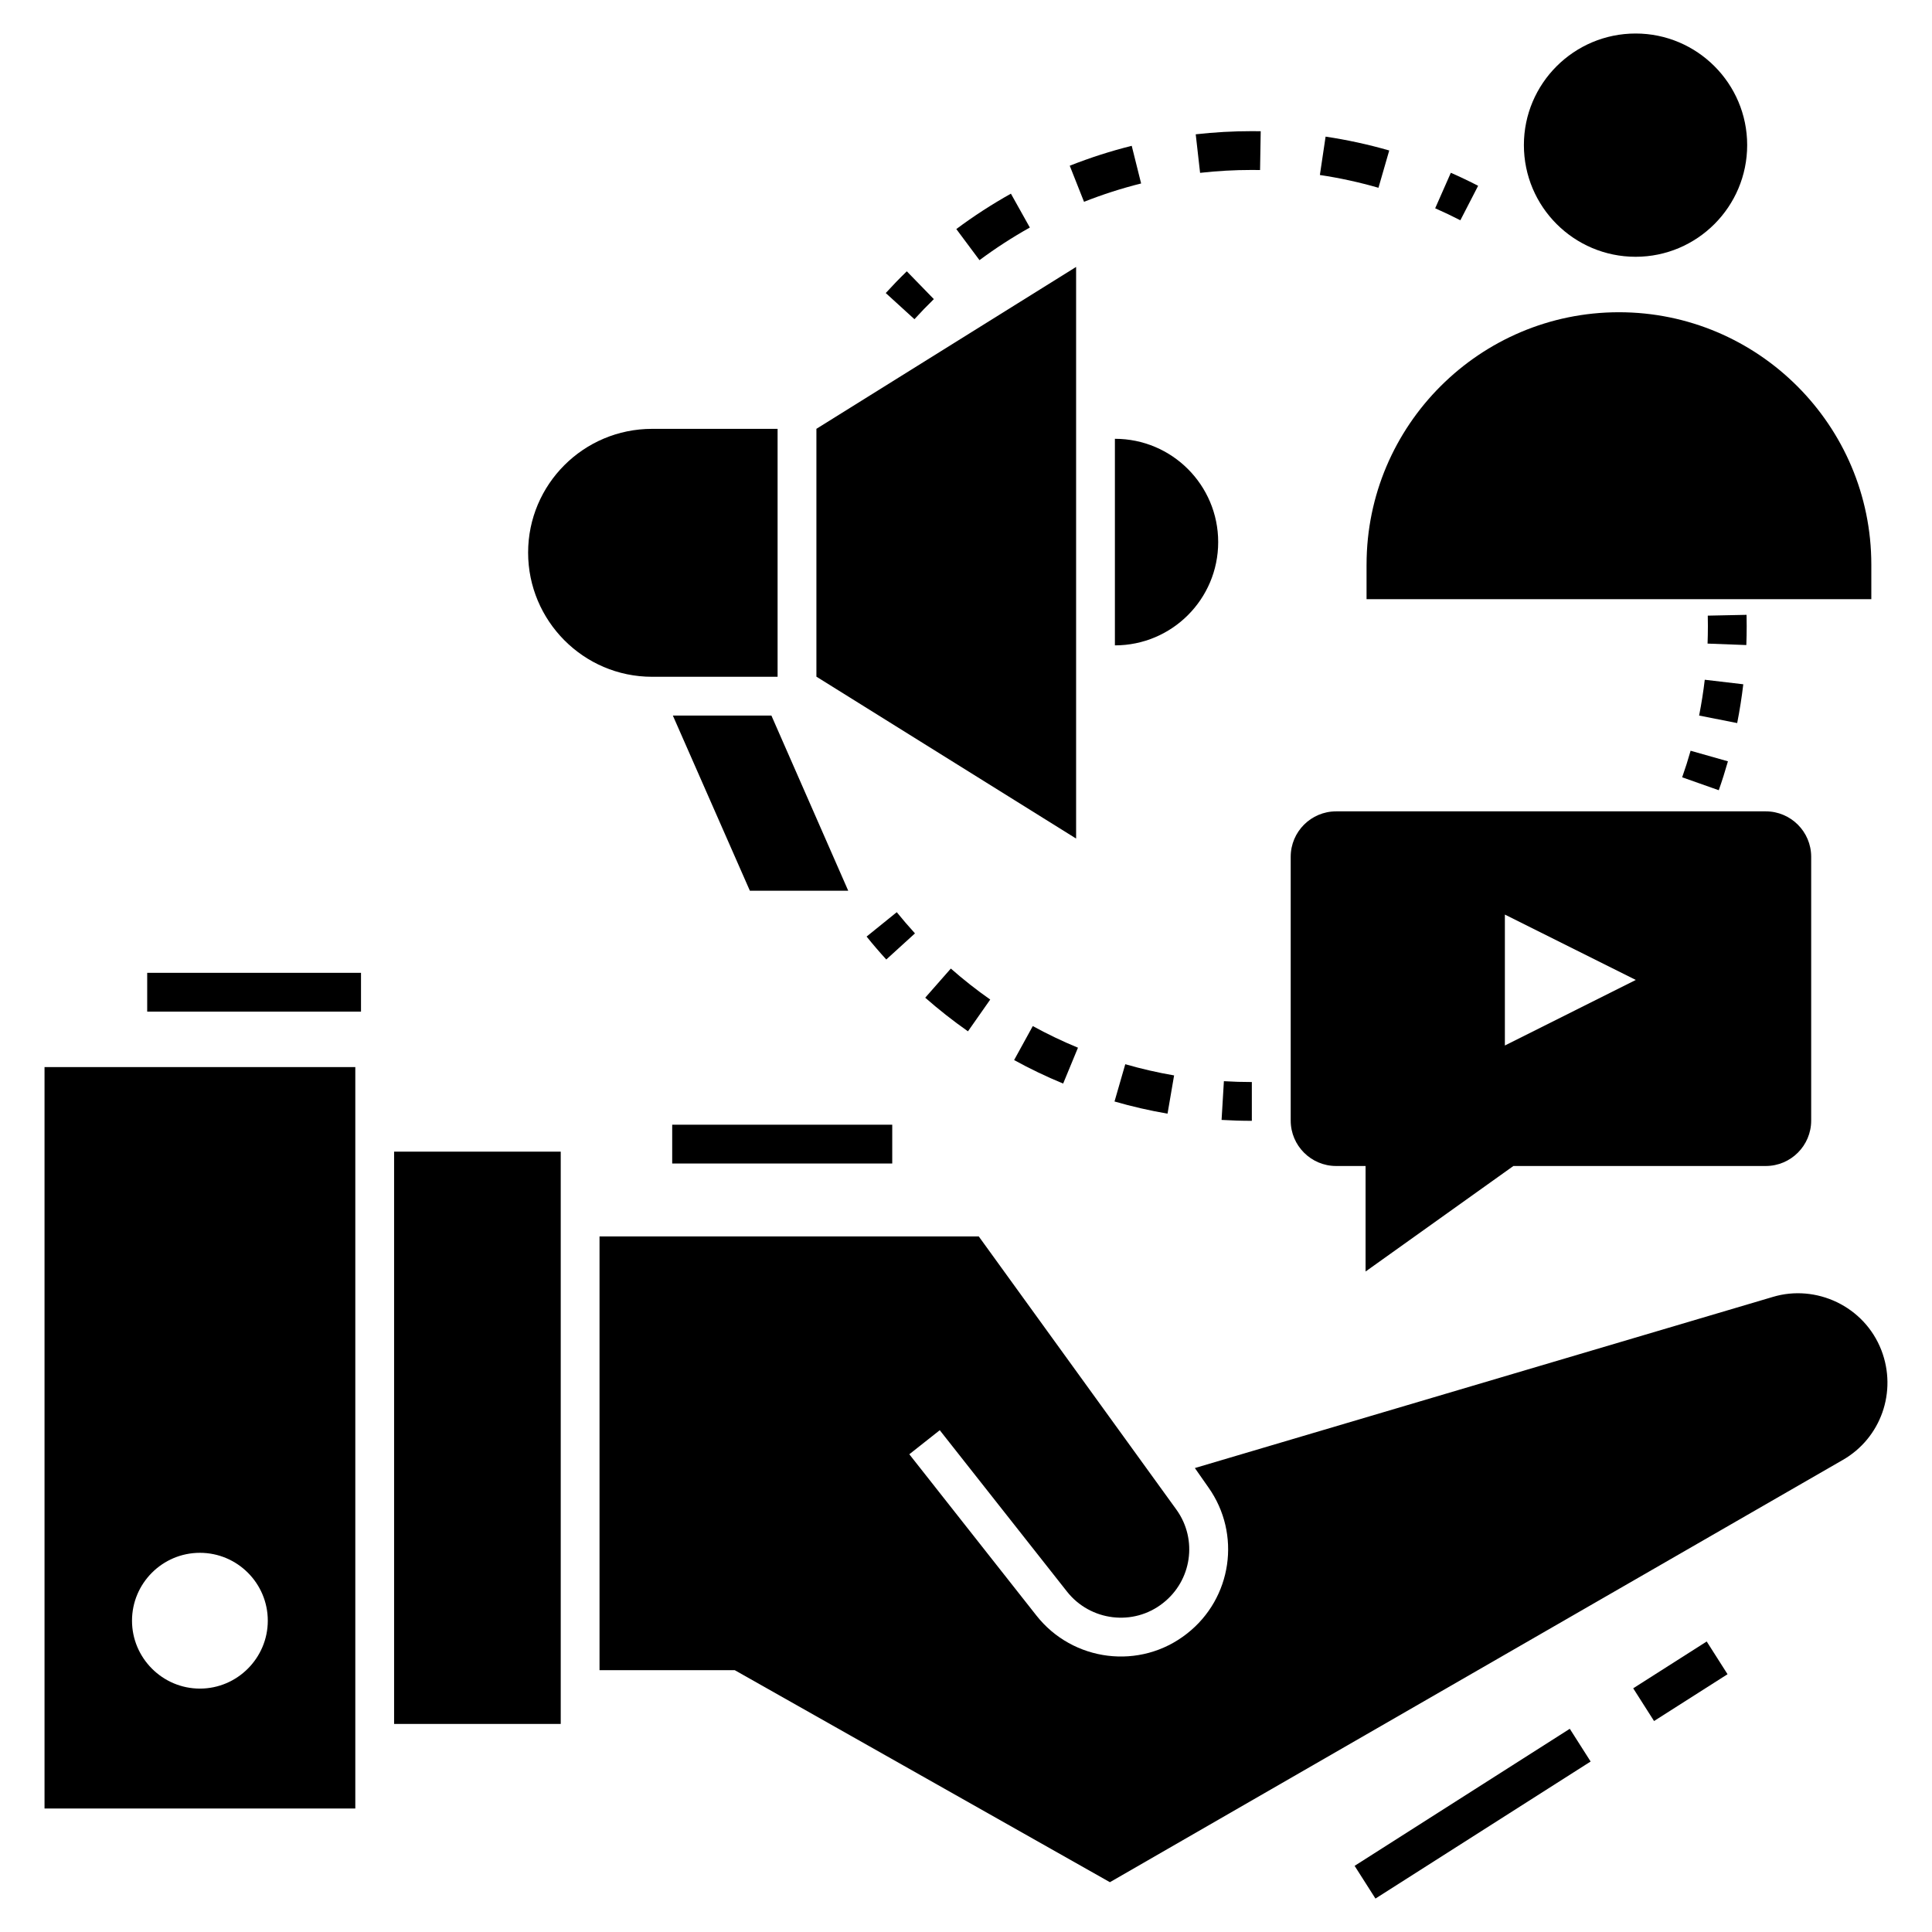
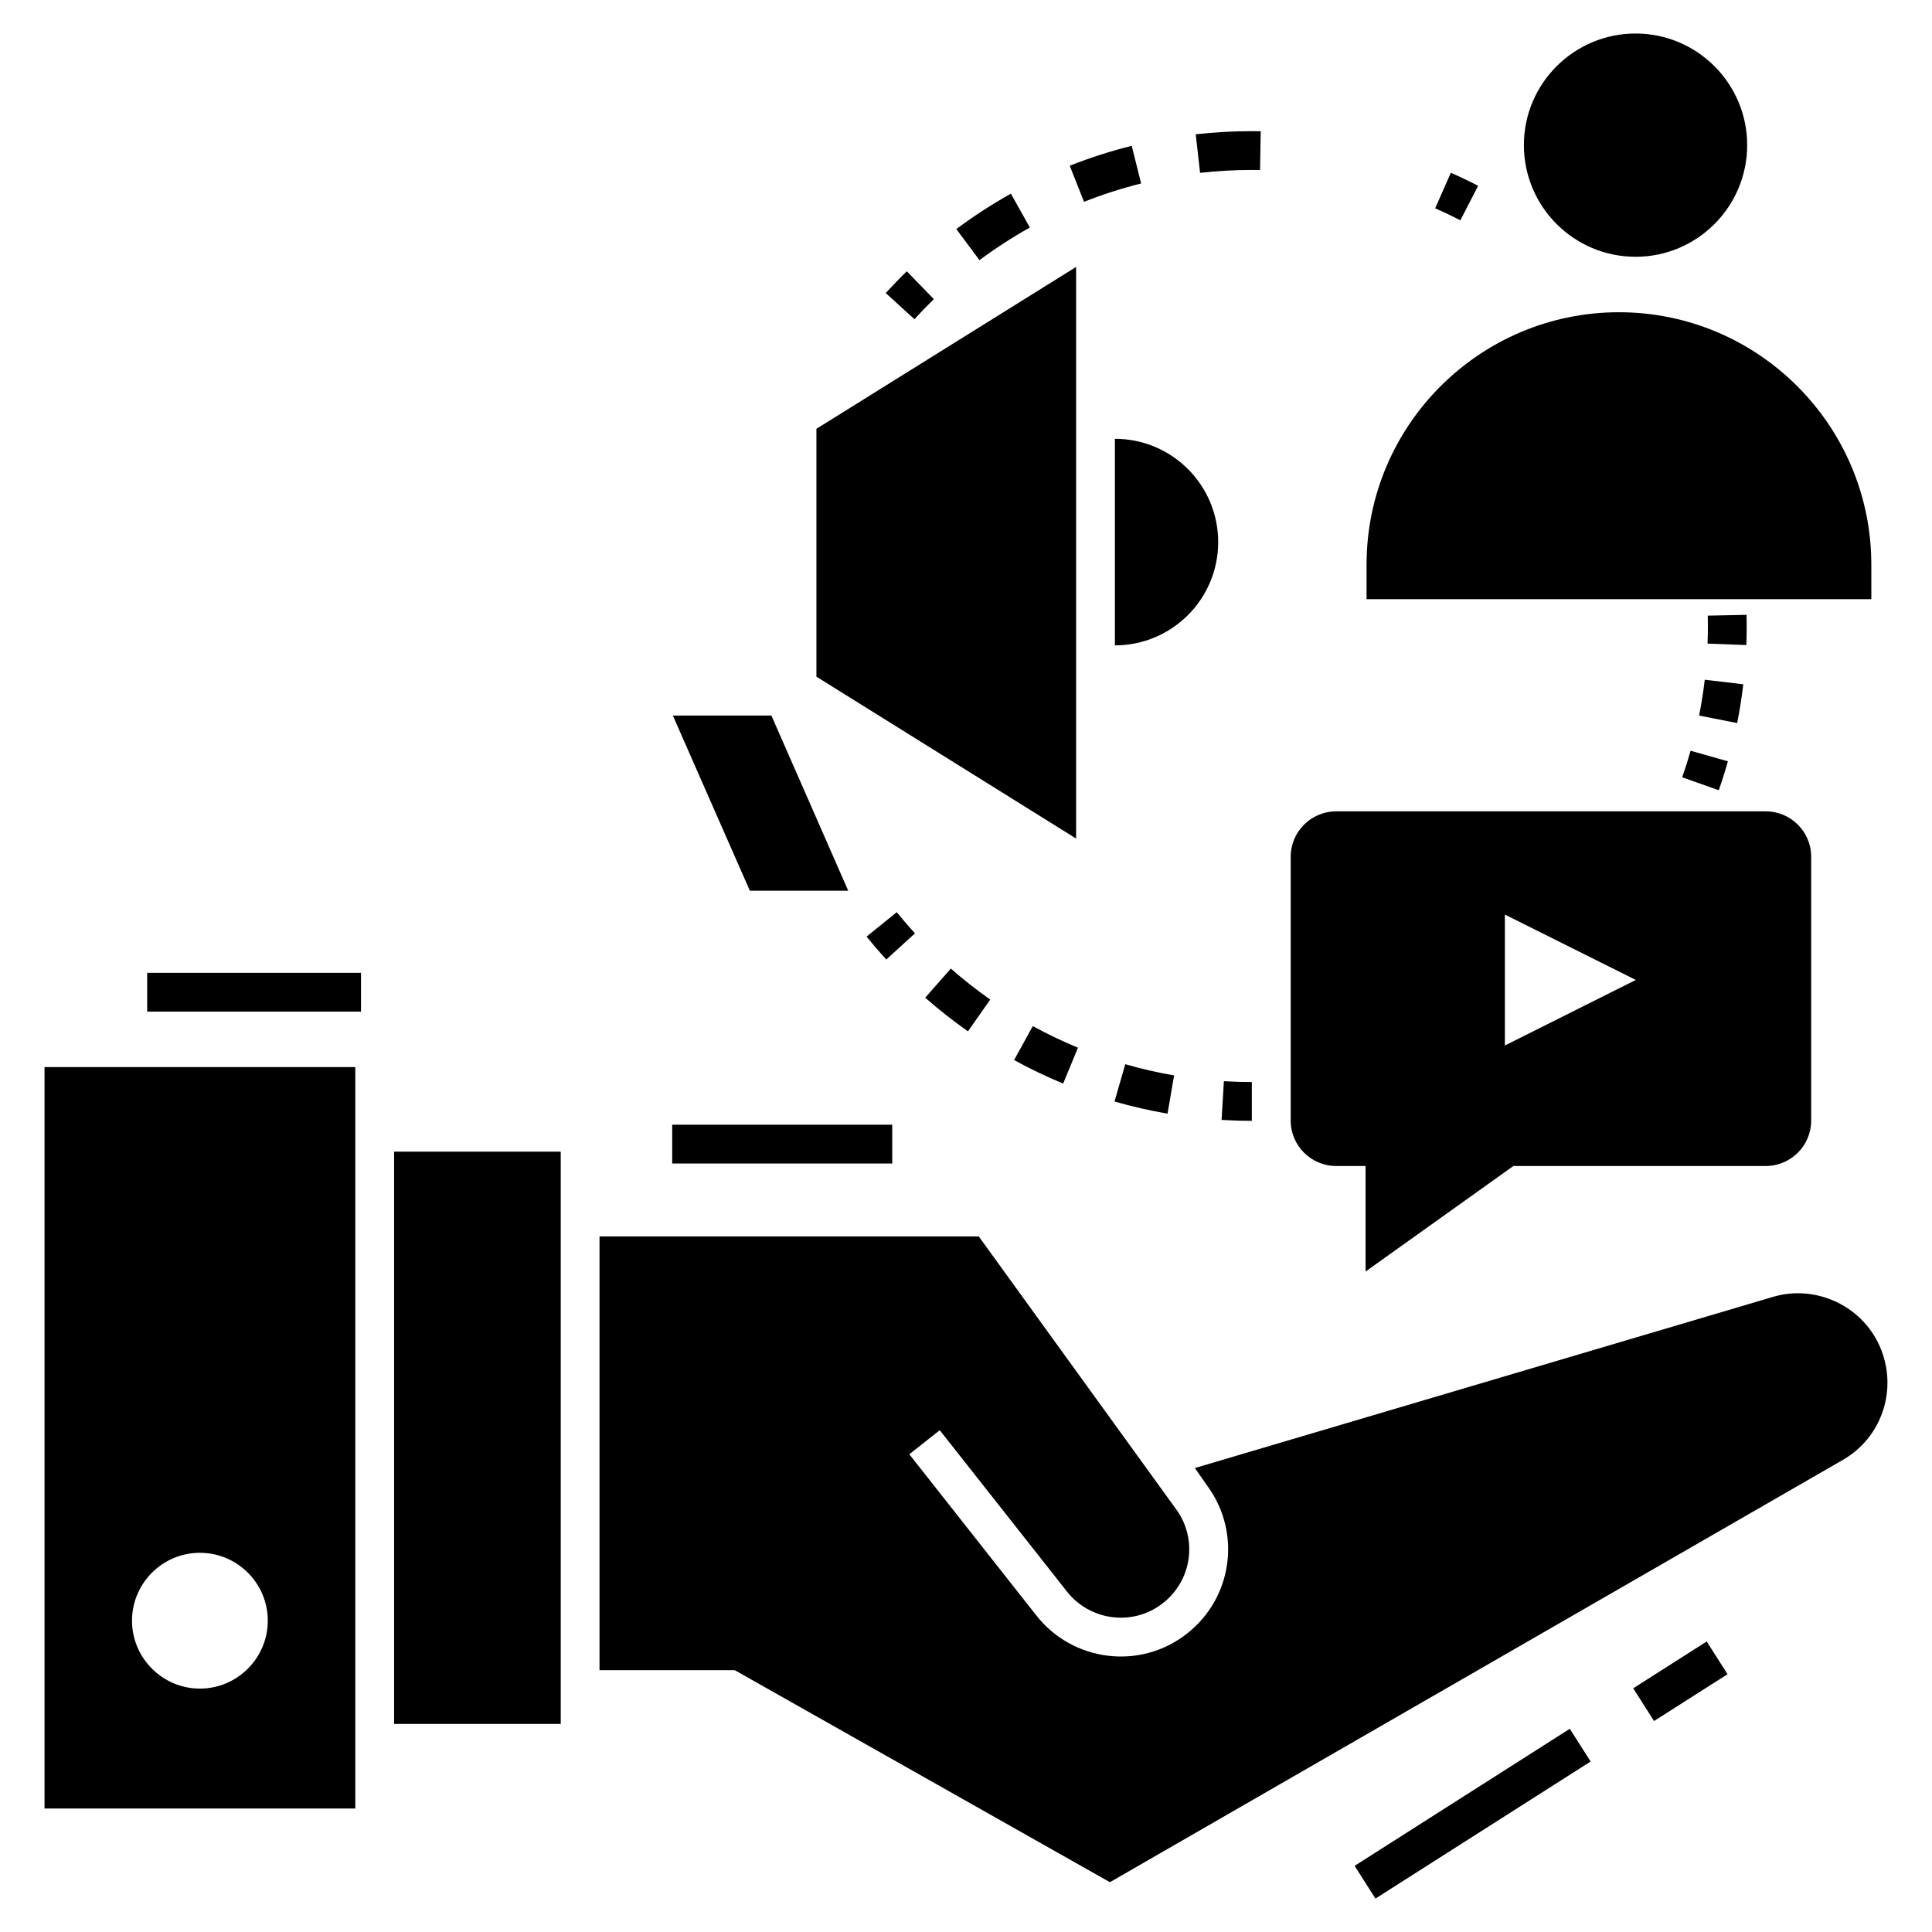
<svg xmlns="http://www.w3.org/2000/svg" fill="#000000" width="800px" height="800px" version="1.1" viewBox="144 144 512 512">
  <g>
    <path d="m642.59 501.84c-4.523-11.723-17.375-17.582-28.789-14.137l-153.15 45.344 3.598 5.141c8.738 12.34 6.273 29.355-5.656 38.711-12.441 9.82-30.332 7.453-39.945-4.781l-33.672-42.723 8.07-6.375 33.723 42.773c6.168 7.812 17.582 9.254 25.449 3.031 7.609-5.965 9.203-16.812 3.598-24.676l-52.438-72.488h-100.5v114.95h35.832l99.426 56.191 194.17-111.87c10.18-5.805 14.5-18.141 10.285-29.094z" />
    <path d="m248.44 449.2h44.16v151.66h-44.16z" />
    <path d="m508.51 647.14-5.523-8.672 57.023-36.32 5.523 8.672z" />
    <path d="m582.34 600.09-5.523-8.672 19.477-12.406 5.523 8.672z" />
    <path d="m183.01 401.81h56.66v10.281h-56.66z" />
    <path d="m429.18 214.74-68.824 42.902v65.68l68.824 42.902z" />
-     <path d="m350.07 323.35v-65.699h-33.262c-18.148 0-32.852 14.703-32.852 32.801 0 17.992 14.602 32.902 32.852 32.902z" />
    <path d="m439.46 315.03c15.117 0 27.371-12.254 27.371-27.371 0-15.117-12.254-27.371-27.371-27.371z" />
    <path d="m348.43 333.63h-26.117l20.41 46.422h26.066z" />
    <path d="m155.8 623.27h82.359v-196.48h-82.359zm41.176-67.758c9.922 0 17.992 8.07 17.992 17.992 0 9.871-8.07 17.992-17.992 17.992-9.922 0-17.992-8.121-17.992-17.992 0-9.922 8.074-17.992 17.992-17.992z" />
    <path d="m577.46 212.05c16.297 0 29.559-13.262 29.559-29.609 0-16.297-13.262-29.559-29.559-29.559-16.348 0-29.613 13.262-29.613 29.559 0 16.348 13.266 29.609 29.613 29.609z" />
    <path d="m498.08 453h7.812v27.965l39.176-27.965h66.883c6.633 0 12.031-5.398 12.031-12.031v-69.918c0-6.633-5.398-12.031-12.031-12.031h-113.87c-6.633 0-12.031 5.398-12.031 12.031v69.918c0 6.633 5.398 12.031 12.031 12.031zm44.727-66.629 34.699 17.324-34.699 17.375z" />
    <path d="m506.15 293.63v9.152h133.77v-9.152c0-36.91-30.023-66.883-66.883-66.883s-66.883 29.973-66.883 66.883z" />
    <path d="m475.75 441.03v-10.281c-2.484 0-4.957-0.074-7.406-0.223l-0.613 10.262c2.652 0.16 5.324 0.242 8.02 0.242z" />
    <path d="m412.75 424.93c4.191 2.305 8.57 4.398 12.996 6.227l3.926-9.504c-4.082-1.684-8.113-3.613-11.973-5.734z" />
    <path d="m400.52 417.31 5.902-8.418c-3.621-2.539-7.133-5.301-10.441-8.215l-6.789 7.723c3.59 3.156 7.402 6.156 11.328 8.91z" />
    <path d="m453.41 439.13 1.738-10.133c-4.348-0.746-8.699-1.746-12.938-2.969l-2.852 9.879c4.598 1.328 9.328 2.414 14.051 3.223z" />
    <path d="m381.65 385.74-7.992 6.461c1.676 2.082 3.418 4.109 5.215 6.078l7.602-6.922c-1.656-1.824-3.269-3.699-4.824-5.617z" />
    <path d="m606.89 309.89c0-0.988-0.012-1.969-0.031-2.953l-10.281 0.215c0.02 0.91 0.031 1.824 0.031 2.734 0 1.562-0.031 3.125-0.086 4.672l10.273 0.387c0.066-1.672 0.094-3.359 0.094-5.055z" />
    <path d="m605.99 325.34-10.211-1.199c-0.371 3.148-0.875 6.34-1.496 9.488l10.09 1.992c0.672-3.406 1.215-6.867 1.617-10.281z" />
    <path d="m589.79 349.99 9.699 3.426c0.891-2.519 1.695-5.074 2.43-7.66l-9.891-2.801c-0.672 2.375-1.422 4.723-2.238 7.035z" />
    <path d="m391.48 223.27-7.168-7.371c-1.918 1.863-3.777 3.785-5.578 5.762l7.602 6.93c1.66-1.828 3.379-3.602 5.144-5.32z" />
-     <path d="m512.16 183.88c-5.512-1.59-11.188-2.824-16.863-3.672l-1.516 10.168c5.227 0.781 10.453 1.922 15.527 3.387z" />
    <path d="m416.92 204.3-5.019-8.977c-5.004 2.797-9.871 5.953-14.469 9.379l6.144 8.242c4.238-3.156 8.727-6.066 13.344-8.645z" />
    <path d="m446.41 192.62-2.492-9.977c-5.566 1.391-11.094 3.164-16.426 5.277l3.785 9.559c4.91-1.941 10-3.578 15.133-4.859z" />
    <path d="m475.75 189.04 2.18 0.02 0.172-10.281-2.348-0.02c-4.977 0-9.98 0.281-14.875 0.832l1.156 10.215c4.508-0.508 9.121-0.766 13.715-0.766z" />
    <path d="m535.72 193.24c-2.371-1.227-4.785-2.375-7.234-3.453l-4.148 9.41c2.258 0.996 4.484 2.055 6.672 3.18z" />
    <path d="m322.14 442.06h58.312v10.281h-58.312z" />
  </g>
</svg>